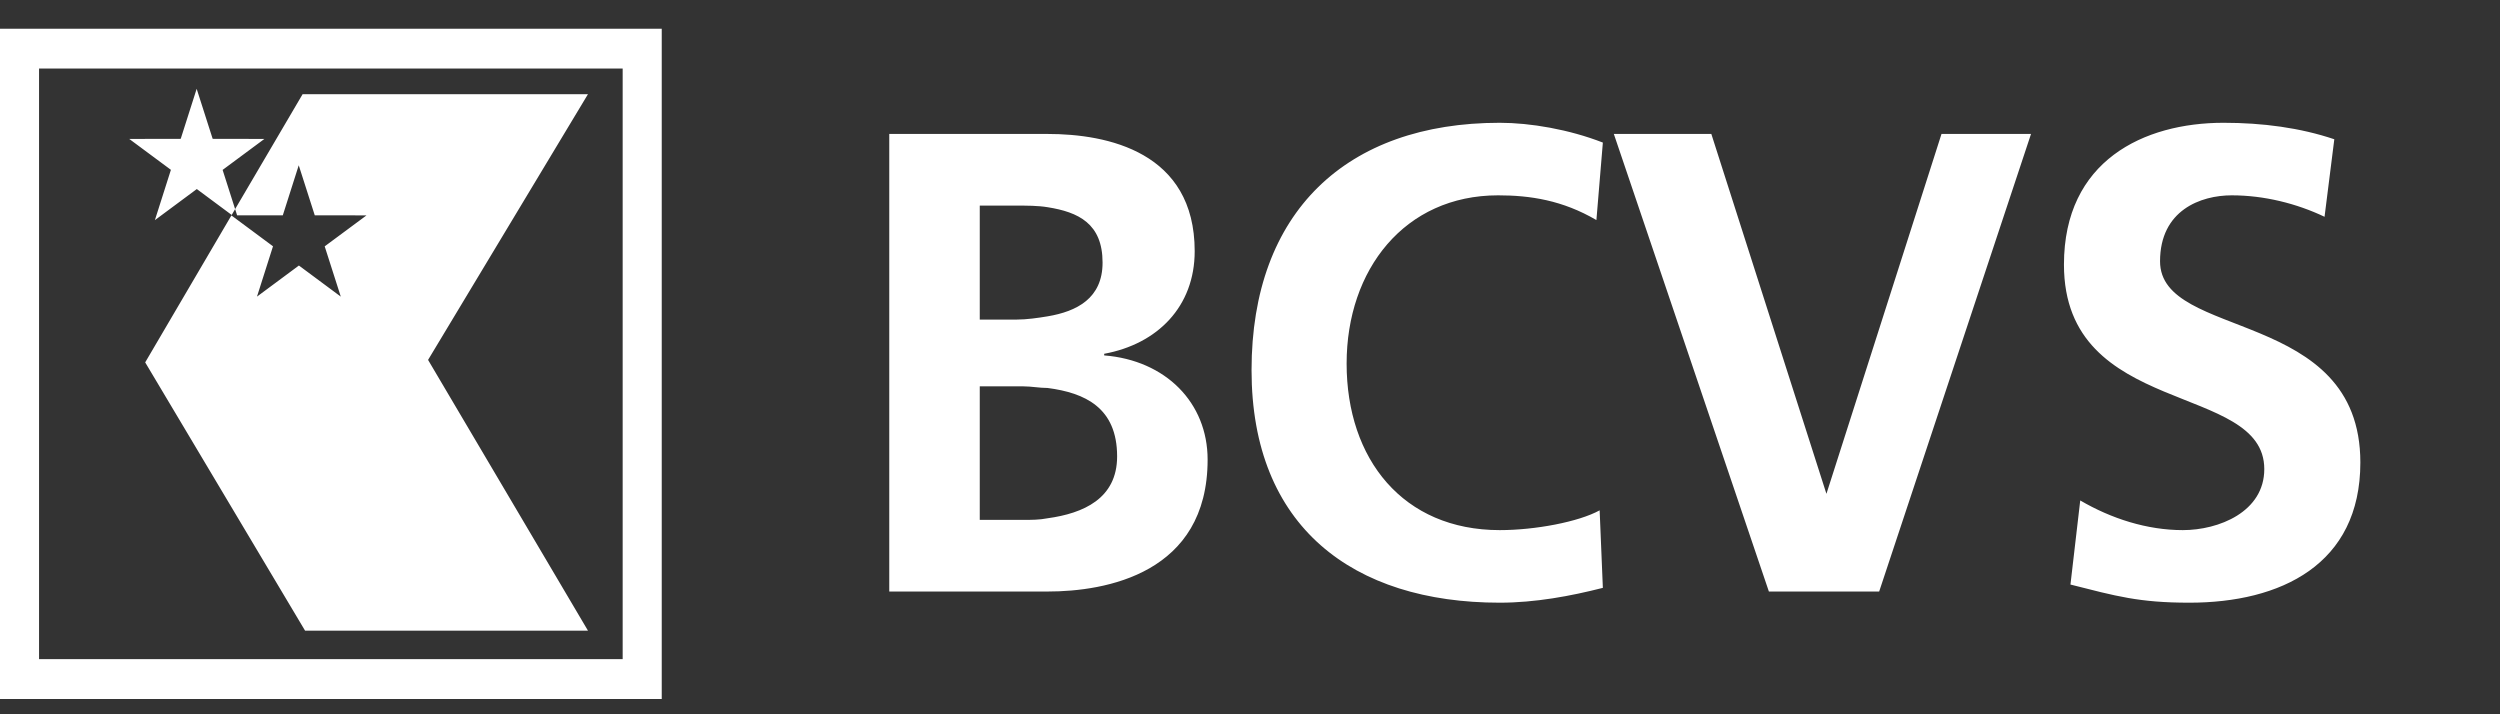
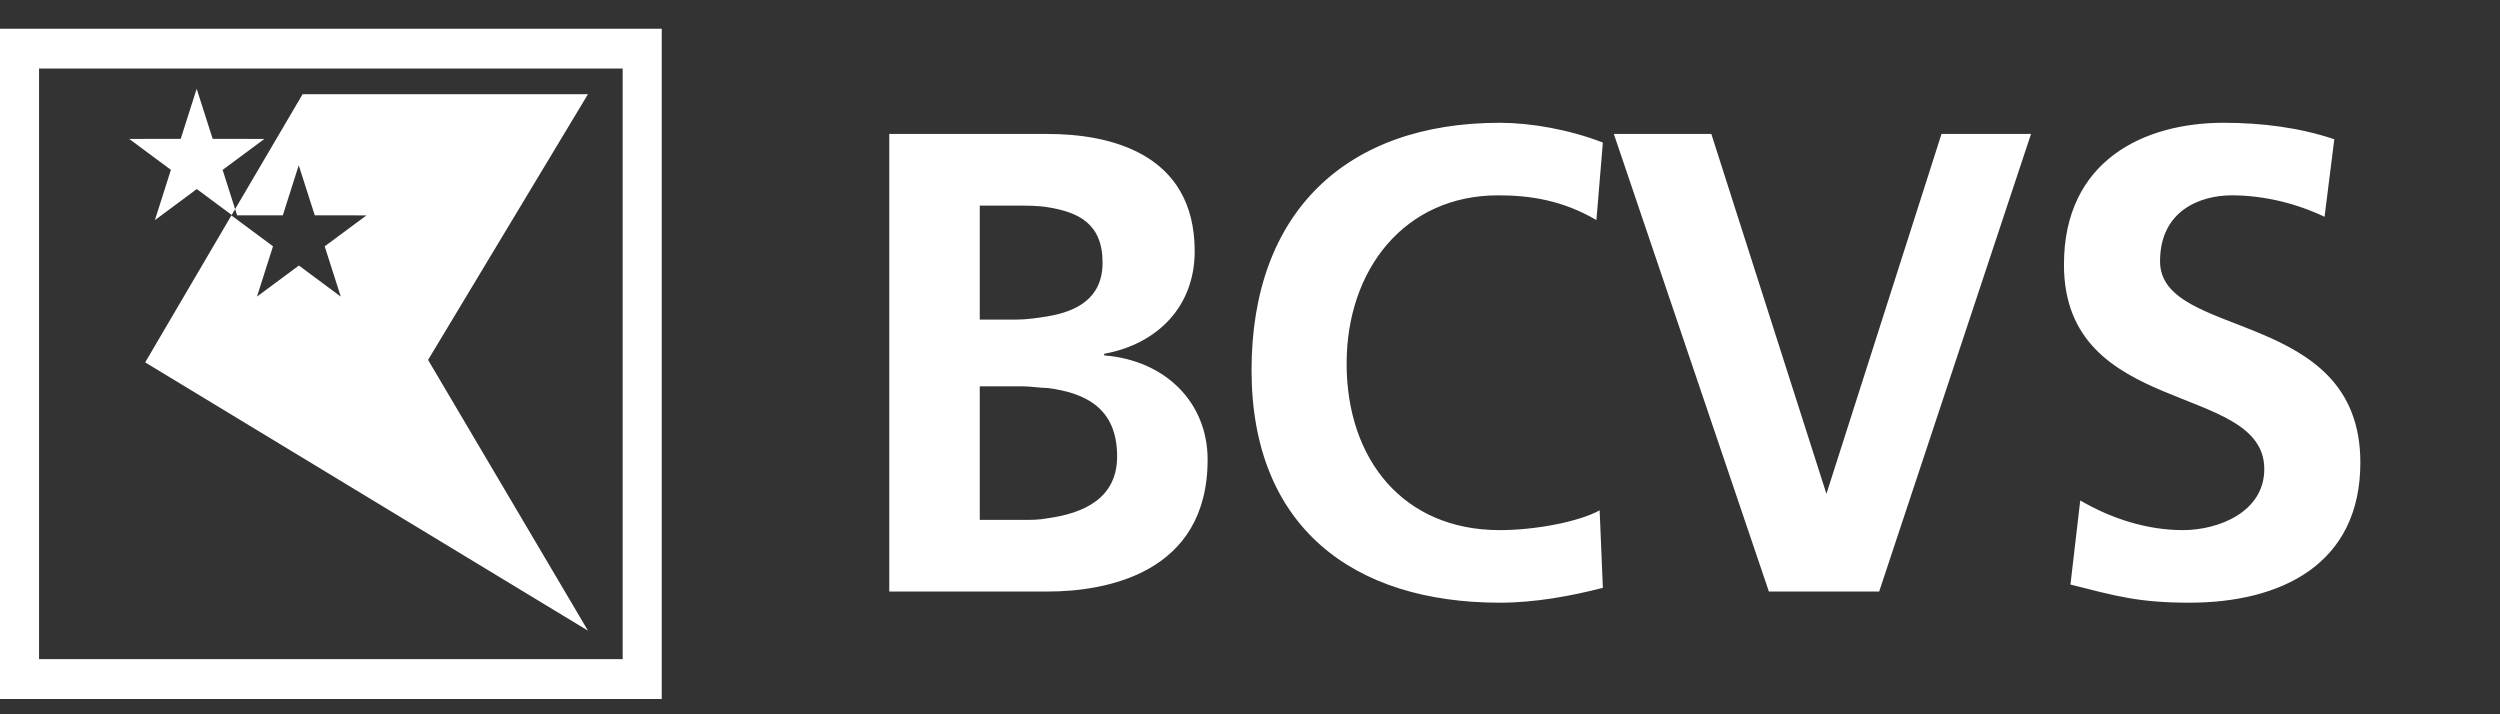
<svg xmlns="http://www.w3.org/2000/svg" width="105px" height="30px" viewBox="0 0 105 30" version="1.1">
  <rect x="0" y="0" width="105" height="30" fill="#333333" stroke="none" />
  <title>C85E4B08-AFA1-4996-BAFC-BFF2076E67DA</title>
  <desc>Created with sketchtool.</desc>
  <g id="Asset-Artboard-Page" stroke="none" stroke-width="1" fill="none" fill-rule="evenodd">
    <g id="logos/BCVs_Small_Negatif">
      <g id="Group-21" transform="translate(0, 0.938)" fill="#FFFFFF">
-         <path d="M27.793,0.268 L27.793,28.419 L0,28.419 L0,0.268 L27.793,0.268 Z M26.152,1.939 L1.64,1.939 L1.64,26.746 L26.152,26.746 L26.152,1.939 Z M24.695,3.017 L17.979,14.178 L24.695,25.55 L12.813,25.55 L6.098,14.282 L9.719,8.11 L11.466,9.406 L10.793,11.52 L12.554,10.214 L14.313,11.52 L13.637,9.409 L15.393,8.108 L13.22,8.105 L12.547,6.004 L11.878,8.105 L9.959,8.107 L9.875,7.844 L12.71,3.017 L24.695,3.017 Z M62.988,4.219 C64.274,4.219 65.899,4.496 67.32,5.05 L67.049,8.305 C65.628,7.474 64.274,7.266 62.92,7.266 C58.995,7.266 56.558,10.383 56.558,14.332 C56.558,18.349 58.927,21.327 62.988,21.327 C64.477,21.327 66.305,20.981 67.185,20.496 L67.32,23.752 C65.966,24.098 64.477,24.375 62.988,24.375 C56.829,24.375 52.565,21.189 52.565,14.609 C52.565,7.959 56.558,4.219 62.988,4.219 Z M93.389,4.219 C95.031,4.219 96.604,4.427 98.041,4.911 L97.631,8.167 C96.468,7.613 95.1,7.266 93.732,7.266 C92.432,7.266 90.722,7.89 90.722,10.037 C90.722,13.362 99.135,11.976 99.135,18.487 C99.135,22.782 95.784,24.375 91.953,24.375 C89.832,24.375 88.875,24.098 86.959,23.613 L87.37,20.081 C88.67,20.842 90.174,21.327 91.679,21.327 C93.184,21.327 95.1,20.565 95.1,18.764 C95.1,15.093 86.686,16.617 86.686,10.176 C86.686,5.812 90.038,4.219 93.389,4.219 Z M44.001,4.688 C46.512,4.688 50.177,5.44 50.177,9.612 C50.177,11.937 48.616,13.51 46.376,13.921 L46.376,13.921 L46.376,13.989 C48.956,14.194 50.72,15.973 50.72,18.366 C50.72,23.154 46.444,23.906 44.001,23.906 L44.001,23.906 L37.349,23.906 L37.349,4.688 Z M71.876,4.688 L76.71,19.803 L81.543,4.688 L85.303,4.688 L78.925,23.906 L74.293,23.906 L67.781,4.688 L71.876,4.688 Z M42.982,15.289 L41.15,15.289 L41.15,20.897 L42.982,20.897 C43.322,20.897 43.661,20.897 44.001,20.829 C45.494,20.623 46.919,20.008 46.919,18.23 C46.919,16.178 45.562,15.562 44.001,15.357 C43.661,15.357 43.322,15.289 42.982,15.289 L42.982,15.289 Z M42.643,7.697 L41.15,7.697 L41.15,12.484 L42.711,12.484 C43.118,12.484 43.593,12.416 44.001,12.348 C45.222,12.142 46.308,11.595 46.308,10.091 C46.308,8.449 45.29,7.97 44.001,7.765 C43.593,7.697 43.118,7.697 42.643,7.697 L42.643,7.697 Z M8.26,2.792 L8.932,4.893 L11.105,4.897 L9.35,6.198 L9.875,7.844 L9.731,8.09 L8.266,7.002 L6.505,8.308 L7.178,6.195 L5.428,4.897 L7.59,4.893 L8.26,2.792 Z" id="Combined-Shape" />
+         <path d="M27.793,0.268 L27.793,28.419 L0,28.419 L0,0.268 L27.793,0.268 Z M26.152,1.939 L1.64,1.939 L1.64,26.746 L26.152,26.746 L26.152,1.939 Z M24.695,3.017 L17.979,14.178 L24.695,25.55 L6.098,14.282 L9.719,8.11 L11.466,9.406 L10.793,11.52 L12.554,10.214 L14.313,11.52 L13.637,9.409 L15.393,8.108 L13.22,8.105 L12.547,6.004 L11.878,8.105 L9.959,8.107 L9.875,7.844 L12.71,3.017 L24.695,3.017 Z M62.988,4.219 C64.274,4.219 65.899,4.496 67.32,5.05 L67.049,8.305 C65.628,7.474 64.274,7.266 62.92,7.266 C58.995,7.266 56.558,10.383 56.558,14.332 C56.558,18.349 58.927,21.327 62.988,21.327 C64.477,21.327 66.305,20.981 67.185,20.496 L67.32,23.752 C65.966,24.098 64.477,24.375 62.988,24.375 C56.829,24.375 52.565,21.189 52.565,14.609 C52.565,7.959 56.558,4.219 62.988,4.219 Z M93.389,4.219 C95.031,4.219 96.604,4.427 98.041,4.911 L97.631,8.167 C96.468,7.613 95.1,7.266 93.732,7.266 C92.432,7.266 90.722,7.89 90.722,10.037 C90.722,13.362 99.135,11.976 99.135,18.487 C99.135,22.782 95.784,24.375 91.953,24.375 C89.832,24.375 88.875,24.098 86.959,23.613 L87.37,20.081 C88.67,20.842 90.174,21.327 91.679,21.327 C93.184,21.327 95.1,20.565 95.1,18.764 C95.1,15.093 86.686,16.617 86.686,10.176 C86.686,5.812 90.038,4.219 93.389,4.219 Z M44.001,4.688 C46.512,4.688 50.177,5.44 50.177,9.612 C50.177,11.937 48.616,13.51 46.376,13.921 L46.376,13.921 L46.376,13.989 C48.956,14.194 50.72,15.973 50.72,18.366 C50.72,23.154 46.444,23.906 44.001,23.906 L44.001,23.906 L37.349,23.906 L37.349,4.688 Z M71.876,4.688 L76.71,19.803 L81.543,4.688 L85.303,4.688 L78.925,23.906 L74.293,23.906 L67.781,4.688 L71.876,4.688 Z M42.982,15.289 L41.15,15.289 L41.15,20.897 L42.982,20.897 C43.322,20.897 43.661,20.897 44.001,20.829 C45.494,20.623 46.919,20.008 46.919,18.23 C46.919,16.178 45.562,15.562 44.001,15.357 C43.661,15.357 43.322,15.289 42.982,15.289 L42.982,15.289 Z M42.643,7.697 L41.15,7.697 L41.15,12.484 L42.711,12.484 C43.118,12.484 43.593,12.416 44.001,12.348 C45.222,12.142 46.308,11.595 46.308,10.091 C46.308,8.449 45.29,7.97 44.001,7.765 C43.593,7.697 43.118,7.697 42.643,7.697 L42.643,7.697 Z M8.26,2.792 L8.932,4.893 L11.105,4.897 L9.35,6.198 L9.875,7.844 L9.731,8.09 L8.266,7.002 L6.505,8.308 L7.178,6.195 L5.428,4.897 L7.59,4.893 L8.26,2.792 Z" id="Combined-Shape" />
      </g>
      <g id="Group" transform="translate(37.349, 5.156)" />
    </g>
  </g>
</svg>